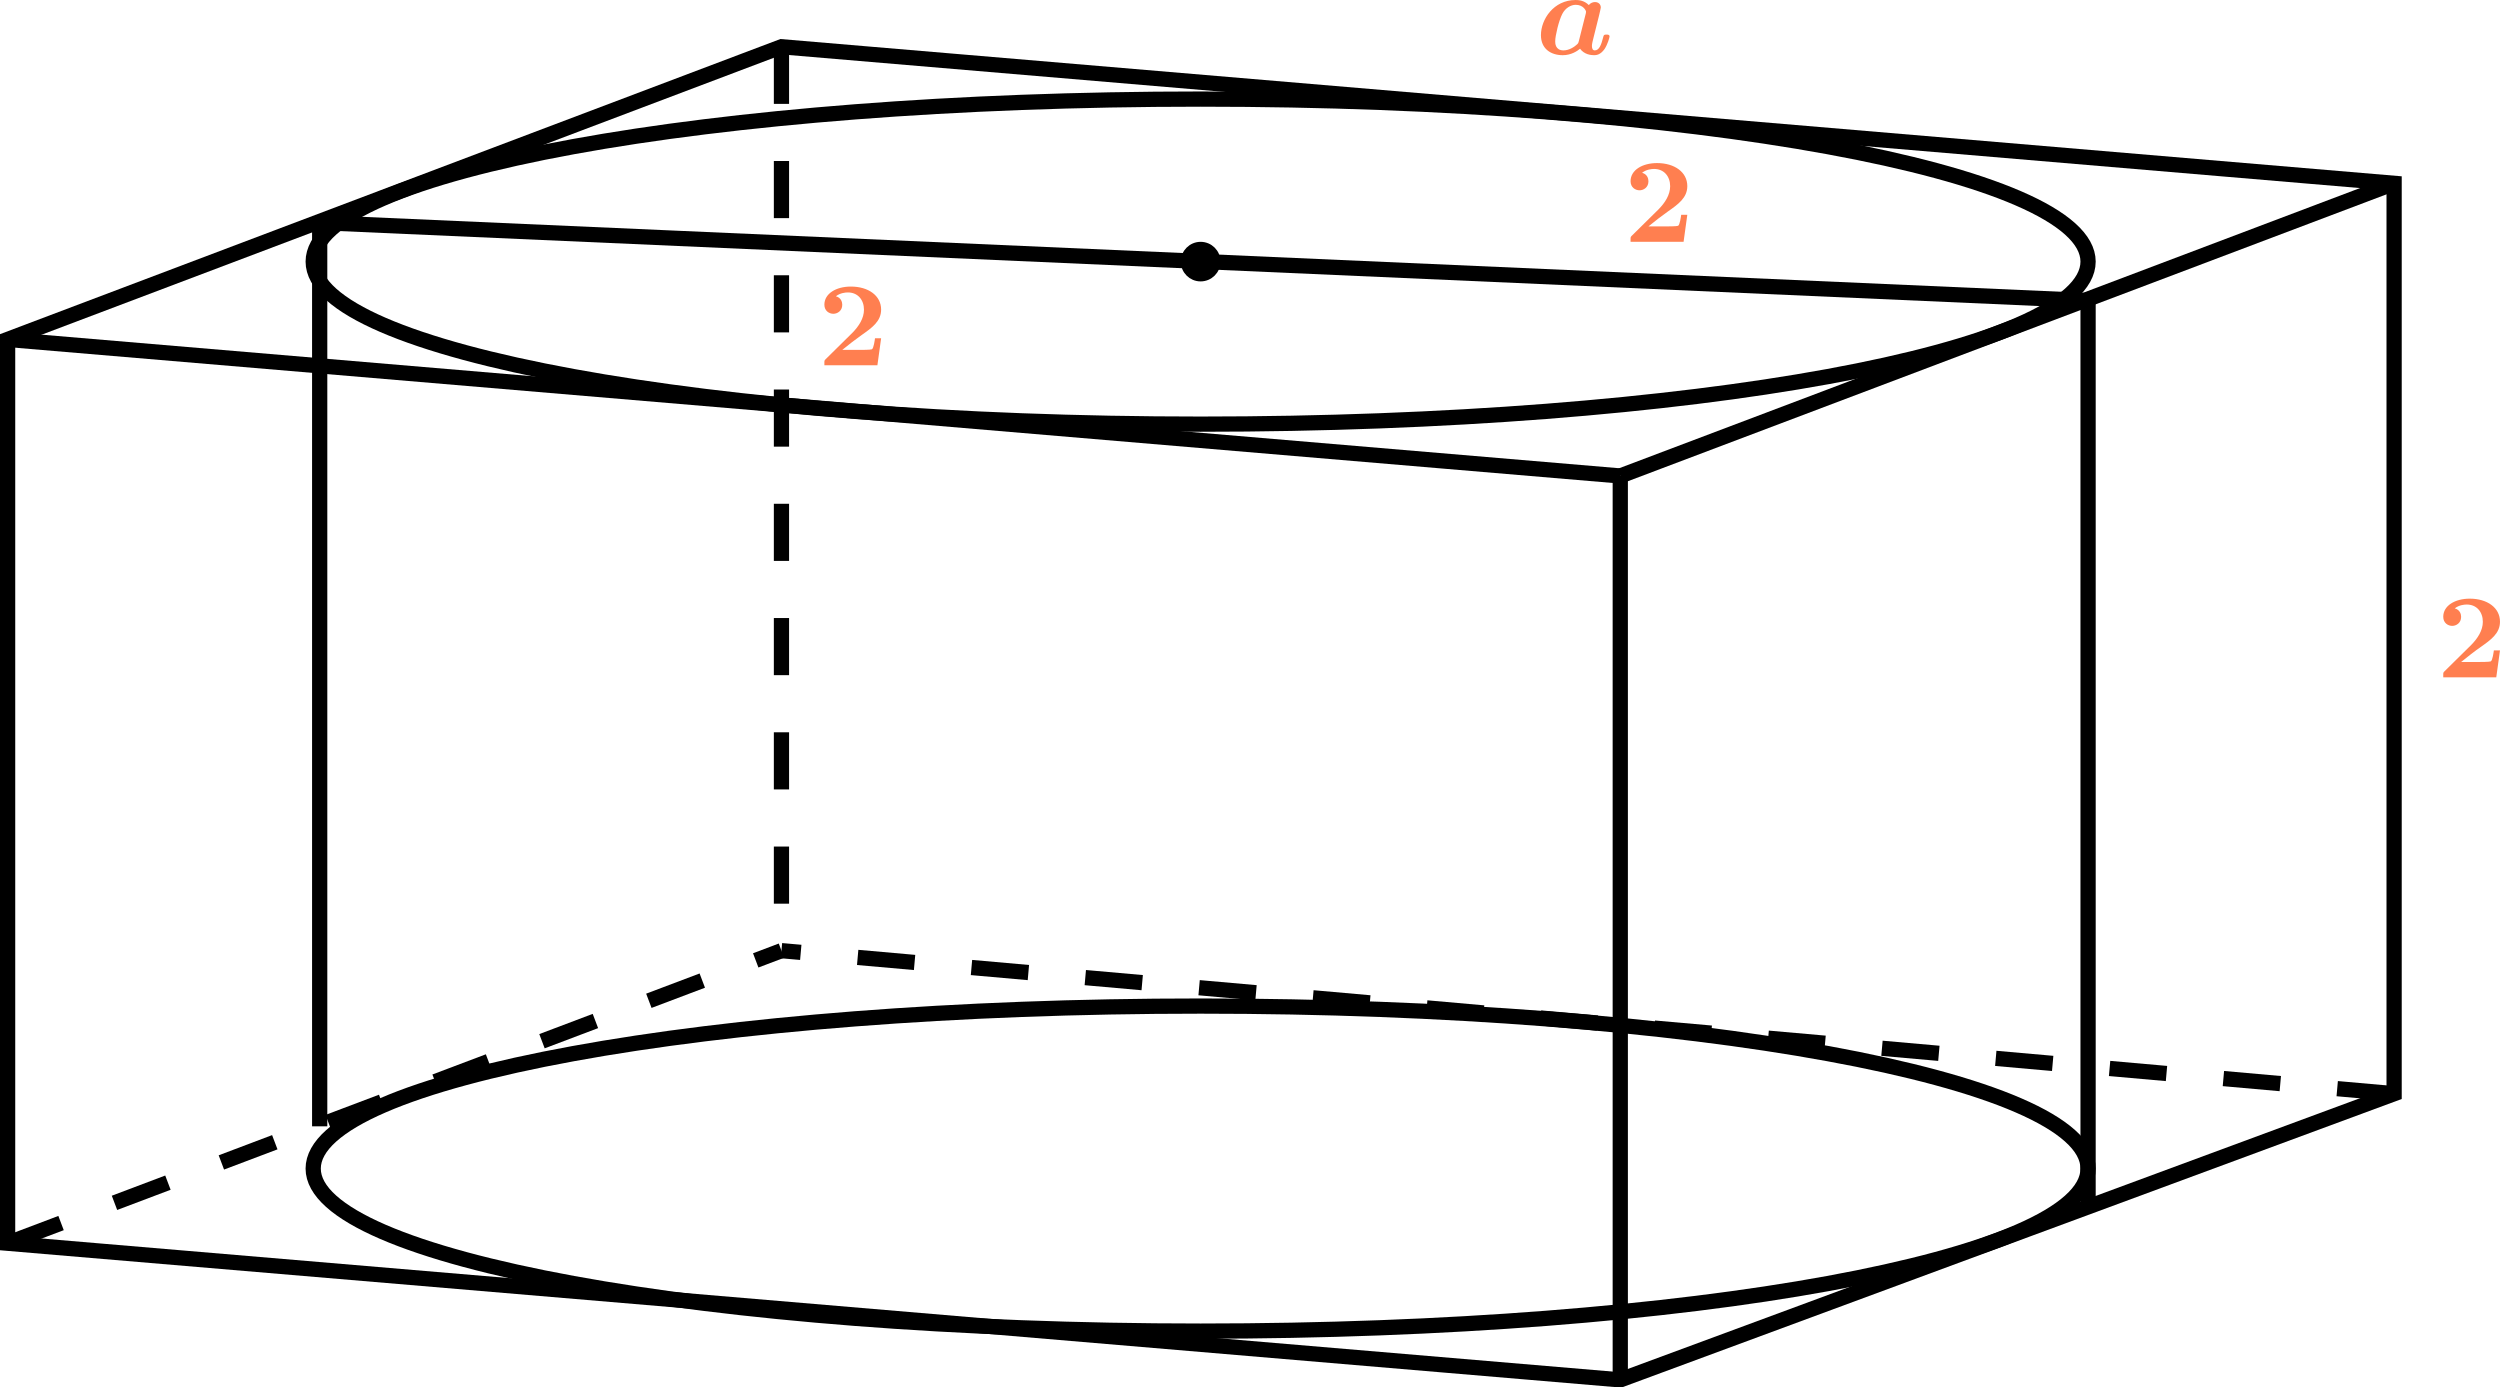
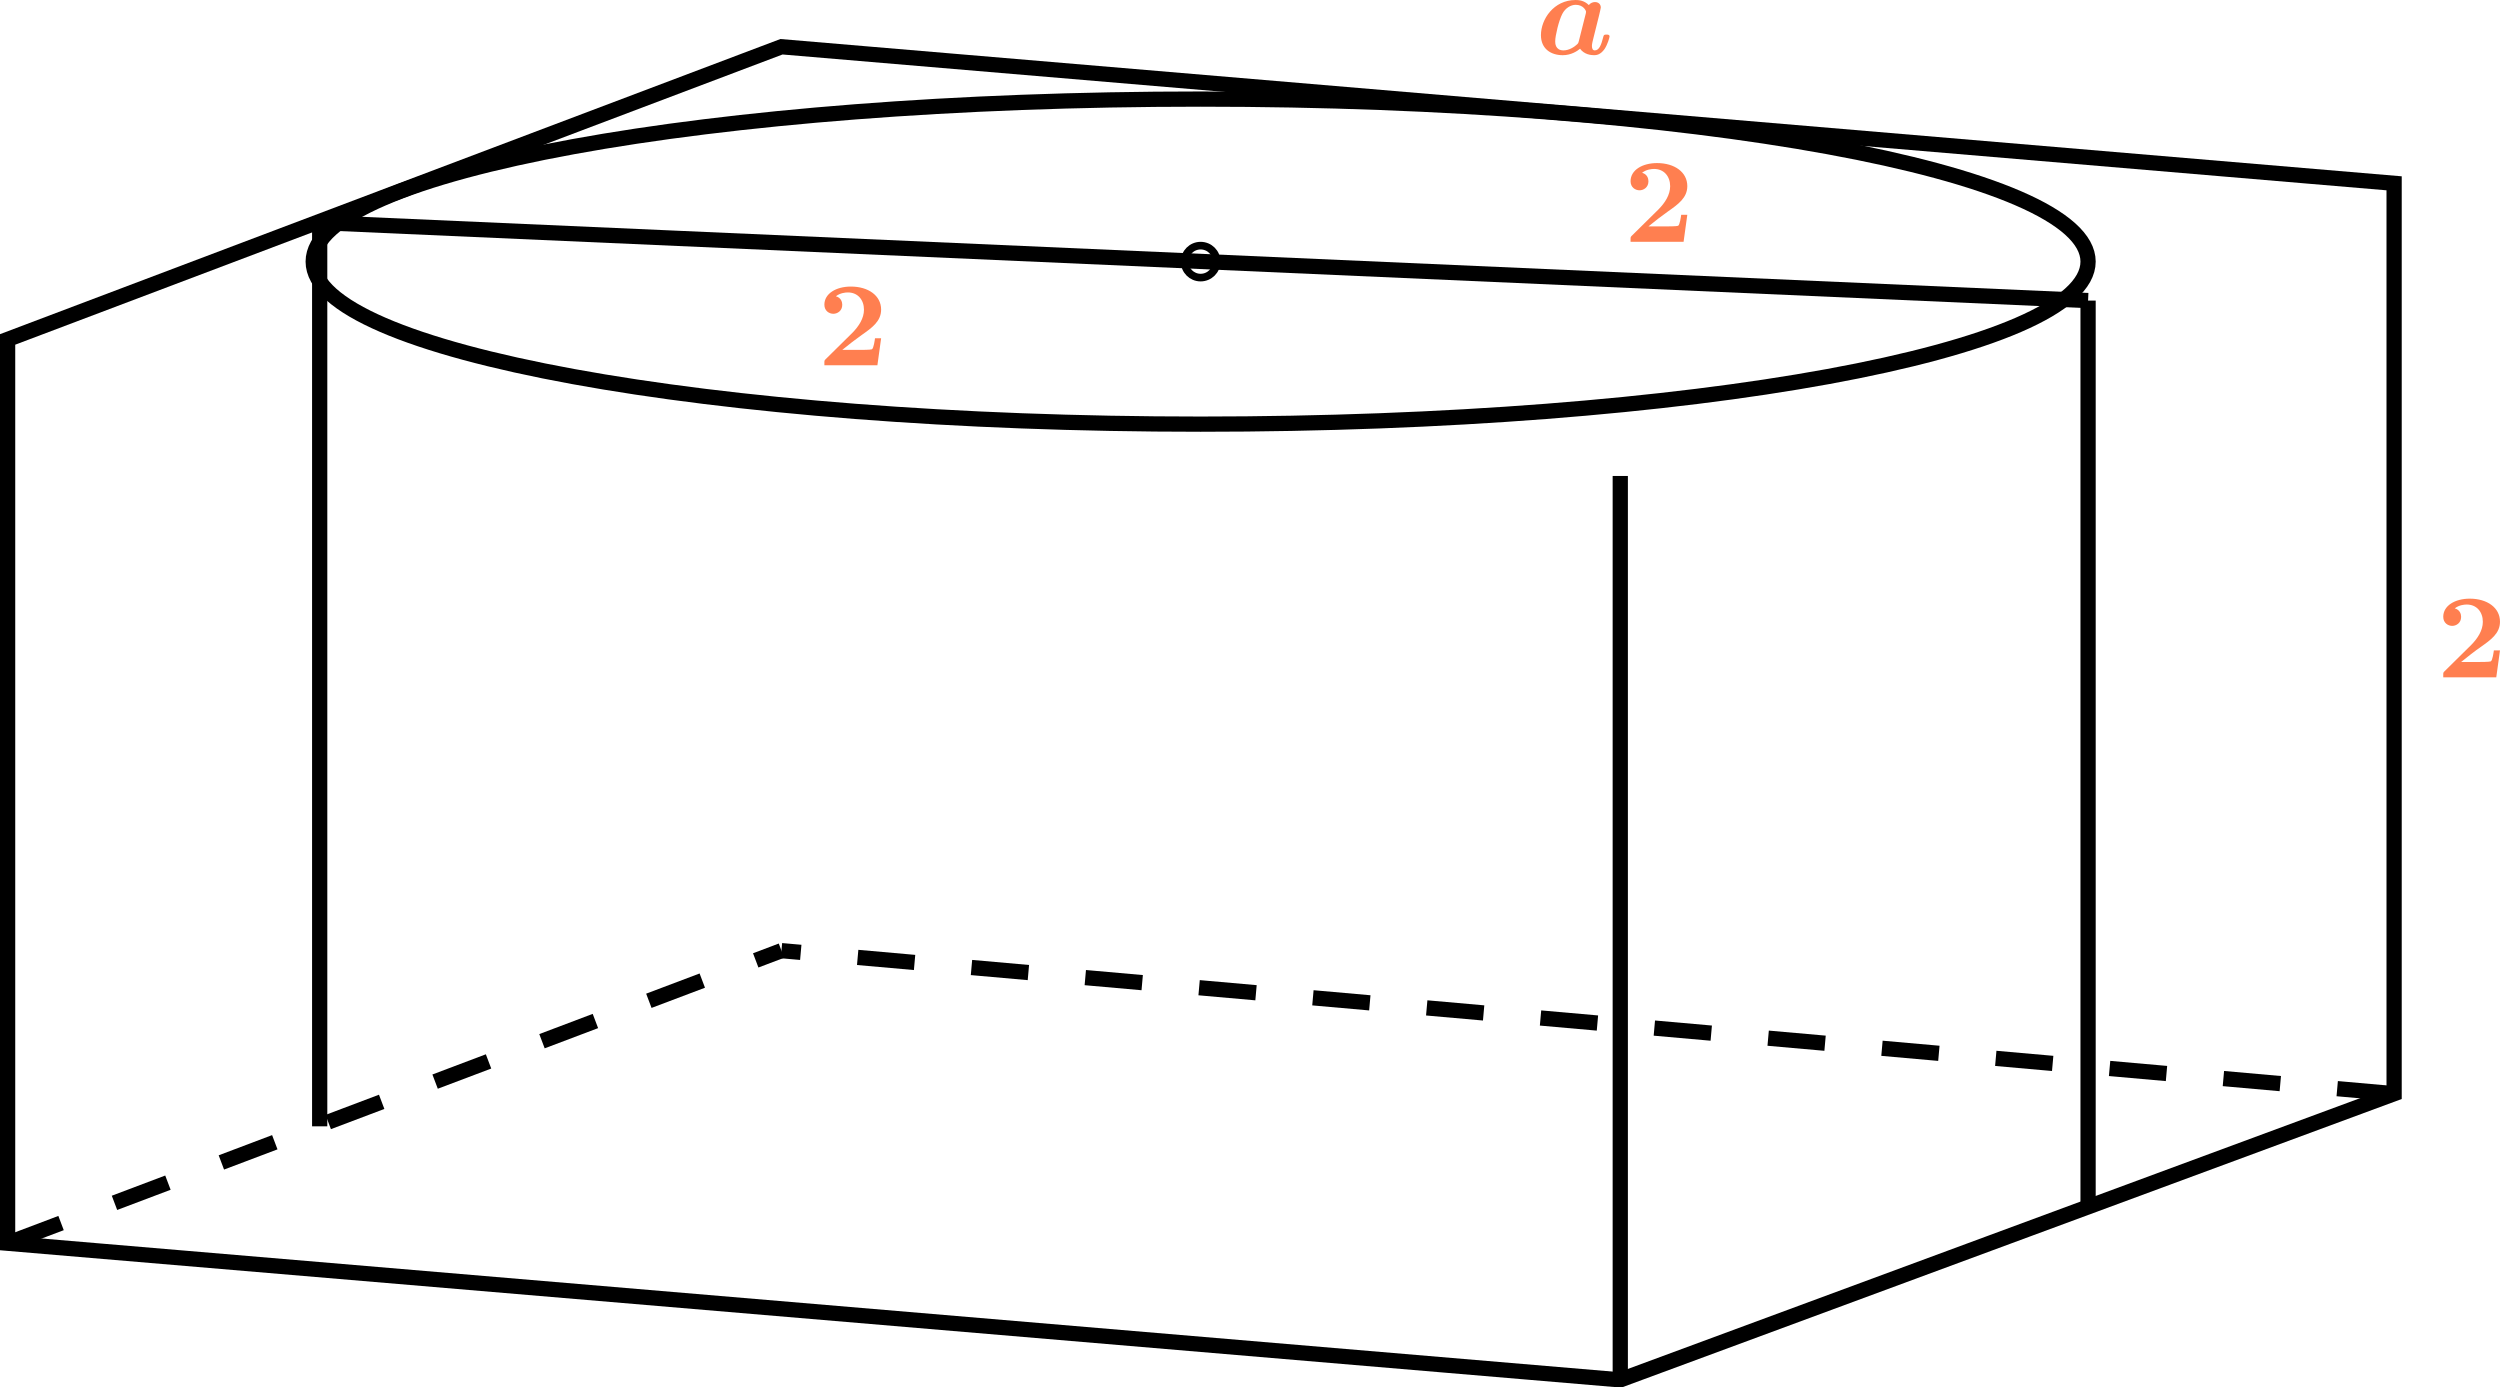
<svg xmlns="http://www.w3.org/2000/svg" xmlns:xlink="http://www.w3.org/1999/xlink" version="1.1" width="261.603pt" height="145.189pt" viewBox="3.187 231.436 261.603 145.189">
  <defs>
    <path id="g0-97" d="M4.761-2.878C4.806-3.084 4.896-3.425 4.896-3.488C4.896-3.73 4.725-3.9 4.456-3.9C4.331-3.9 4.133-3.847 3.999-3.676C3.64-4.035 3.219-4.053 3.013-4.053C1.372-4.053 .421-2.609 .421-1.426C.421-.403 1.166 .072 2.053 .072C2.681 .072 3.147-.242 3.344-.412C3.658 .018 4.151 .072 4.394 .072C4.591 .072 4.878 .027 5.174-.386C5.407-.735 5.55-1.255 5.55-1.327C5.55-1.47 5.398-1.47 5.317-1.47C5.129-1.47 5.111-1.426 5.075-1.273C4.94-.744 4.788-.287 4.447-.287C4.295-.287 4.232-.412 4.232-.628C4.232-.771 4.304-1.058 4.358-1.264C4.402-1.462 4.519-1.937 4.573-2.125L4.761-2.878ZM3.255-.986C3.219-.852 3.219-.834 3.129-.744C2.941-.565 2.546-.287 2.107-.287C1.488-.287 1.488-.834 1.488-.968C1.488-1.381 1.757-2.511 2.017-3.013C2.242-3.452 2.654-3.694 3.022-3.694C3.587-3.694 3.793-3.264 3.793-3.174C3.793-3.138 3.784-3.084 3.775-3.049L3.255-.986Z" />
    <path id="g1-50" d="M4.77-2.017H4.313C4.295-1.892 4.214-1.255 4.08-1.193C3.963-1.148 3.3-1.148 3.147-1.148H1.865C2.34-1.533 2.878-1.955 3.327-2.268C4.08-2.798 4.77-3.282 4.77-4.16C4.77-5.209 3.811-5.882 2.511-5.882C1.399-5.882 .529-5.353 .529-4.528C.529-4.062 .888-3.847 1.201-3.847C1.488-3.847 1.865-4.053 1.865-4.519C1.865-4.716 1.784-5.048 1.39-5.156C1.704-5.407 2.107-5.443 2.286-5.443C3.022-5.443 3.488-4.896 3.488-4.151C3.488-3.506 3.102-2.914 2.627-2.43L.628-.457C.529-.359 .529-.35 .529-.17V0H4.492L4.77-2.017Z" />
  </defs>
  <g id="page1" transform="matrix(2 0 0 2 0 0)">
    <path d="M1.992 180.766L86.367 187.914L126.855 172.941V125.309L42.48 118.164L1.992 133.477Z" stroke="#000" fill="none" stroke-width=".797" stroke-miterlimit="10" />
-     <path d="M1.992 133.477L86.367 140.621" stroke="#000" fill="none" stroke-width=".797" stroke-miterlimit="10" />
-     <path d="M126.855 125.309L86.367 140.621" stroke="#000" fill="none" stroke-width=".797" stroke-miterlimit="10" />
    <path d="M86.367 187.914V140.621" stroke="#000" fill="none" stroke-width=".797" stroke-miterlimit="10" />
    <path d="M1.992 180.766L42.48 165.457" stroke="#000" fill="none" stroke-width=".797" stroke-miterlimit="10" stroke-dasharray="2.989 2.989" />
    <path d="M126.855 172.941L42.48 165.457" stroke="#000" fill="none" stroke-width=".797" stroke-miterlimit="10" stroke-dasharray="2.989 2.989" />
-     <path d="M42.48 118.164V165.457" stroke="#000" fill="none" stroke-width=".797" stroke-miterlimit="10" stroke-dasharray="2.989 2.989" />
-     <path d="M110.843 176.859C110.843 172.16 90.055 168.356 64.41 168.356C38.766 168.356 17.98 172.16 17.98 176.859C17.98 181.555 38.766 185.363 64.41 185.363C90.055 185.363 110.843 181.555 110.843 176.859Z" stroke="#000" fill="none" stroke-width=".797" stroke-miterlimit="10" />
    <path d="M110.843 129.406C110.843 124.707 90.055 120.902 64.41 120.902C38.766 120.902 17.98 124.707 17.98 129.406C17.98 134.102 38.766 137.91 64.41 137.91C90.055 137.91 110.843 134.102 110.843 129.406Z" stroke="#000" fill="none" stroke-width=".797" stroke-miterlimit="10" />
    <path d="M110.843 178.731V131.445" stroke="#000" fill="none" stroke-width=".797" stroke-miterlimit="10" />
    <path d="M18.32 174.648V127.363" stroke="#000" fill="none" stroke-width=".797" stroke-miterlimit="10" />
-     <path d="M65.25 129.406C65.25 128.945 64.875 128.57 64.41 128.57C63.949 128.57 63.574 128.945 63.574 129.406C63.574 129.867 63.949 130.242 64.41 130.242C64.875 130.242 65.25 129.867 65.25 129.406Z" />
    <path d="M65.25 129.406C65.25 128.945 64.875 128.57 64.41 128.57C63.949 128.57 63.574 128.945 63.574 129.406C63.574 129.867 63.949 130.242 64.41 130.242C64.875 130.242 65.25 129.867 65.25 129.406Z" stroke="#000" fill="none" stroke-width=".399" stroke-miterlimit="10" />
    <path d="M18.32 127.363L110.843 131.445" stroke="#000" fill="none" stroke-width=".797" stroke-miterlimit="10" />
    <g fill="#ff7f50" transform="matrix(.7 0 0 .7 46.295 .432)">
      <use x="-2.771" y="191.995" xlink:href="#g1-50" />
    </g>
    <g fill="#ff7f50" transform="matrix(.7 0 0 .7 88.475 -6.029)">
      <use x="-2.771" y="191.995" xlink:href="#g1-50" />
    </g>
    <g fill="#ff7f50" transform="matrix(.7 0 0 .7 130.995 16.761)">
      <use x="-2.771" y="191.995" xlink:href="#g1-50" />
    </g>
    <g fill="#ff7f50" transform="matrix(.7 0 0 .7 83.861 -15.841)">
      <use x="-2.771" y="191.995" xlink:href="#g0-97" />
    </g>
  </g>
</svg>